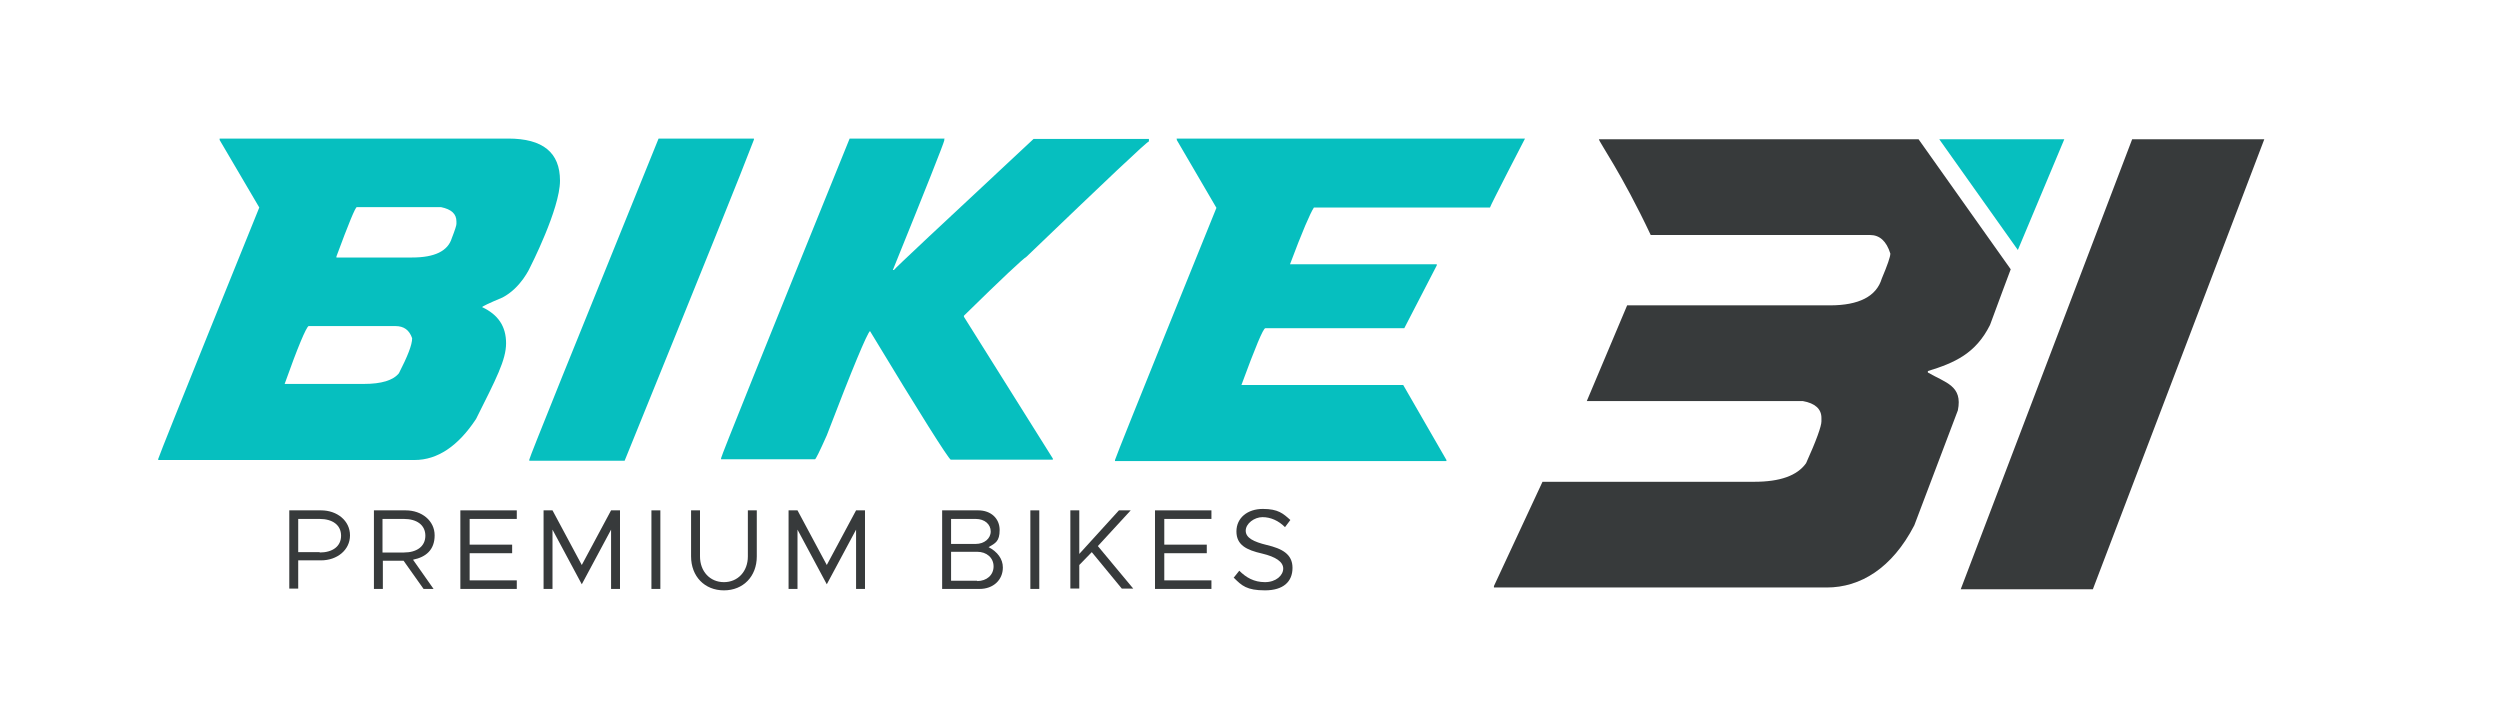
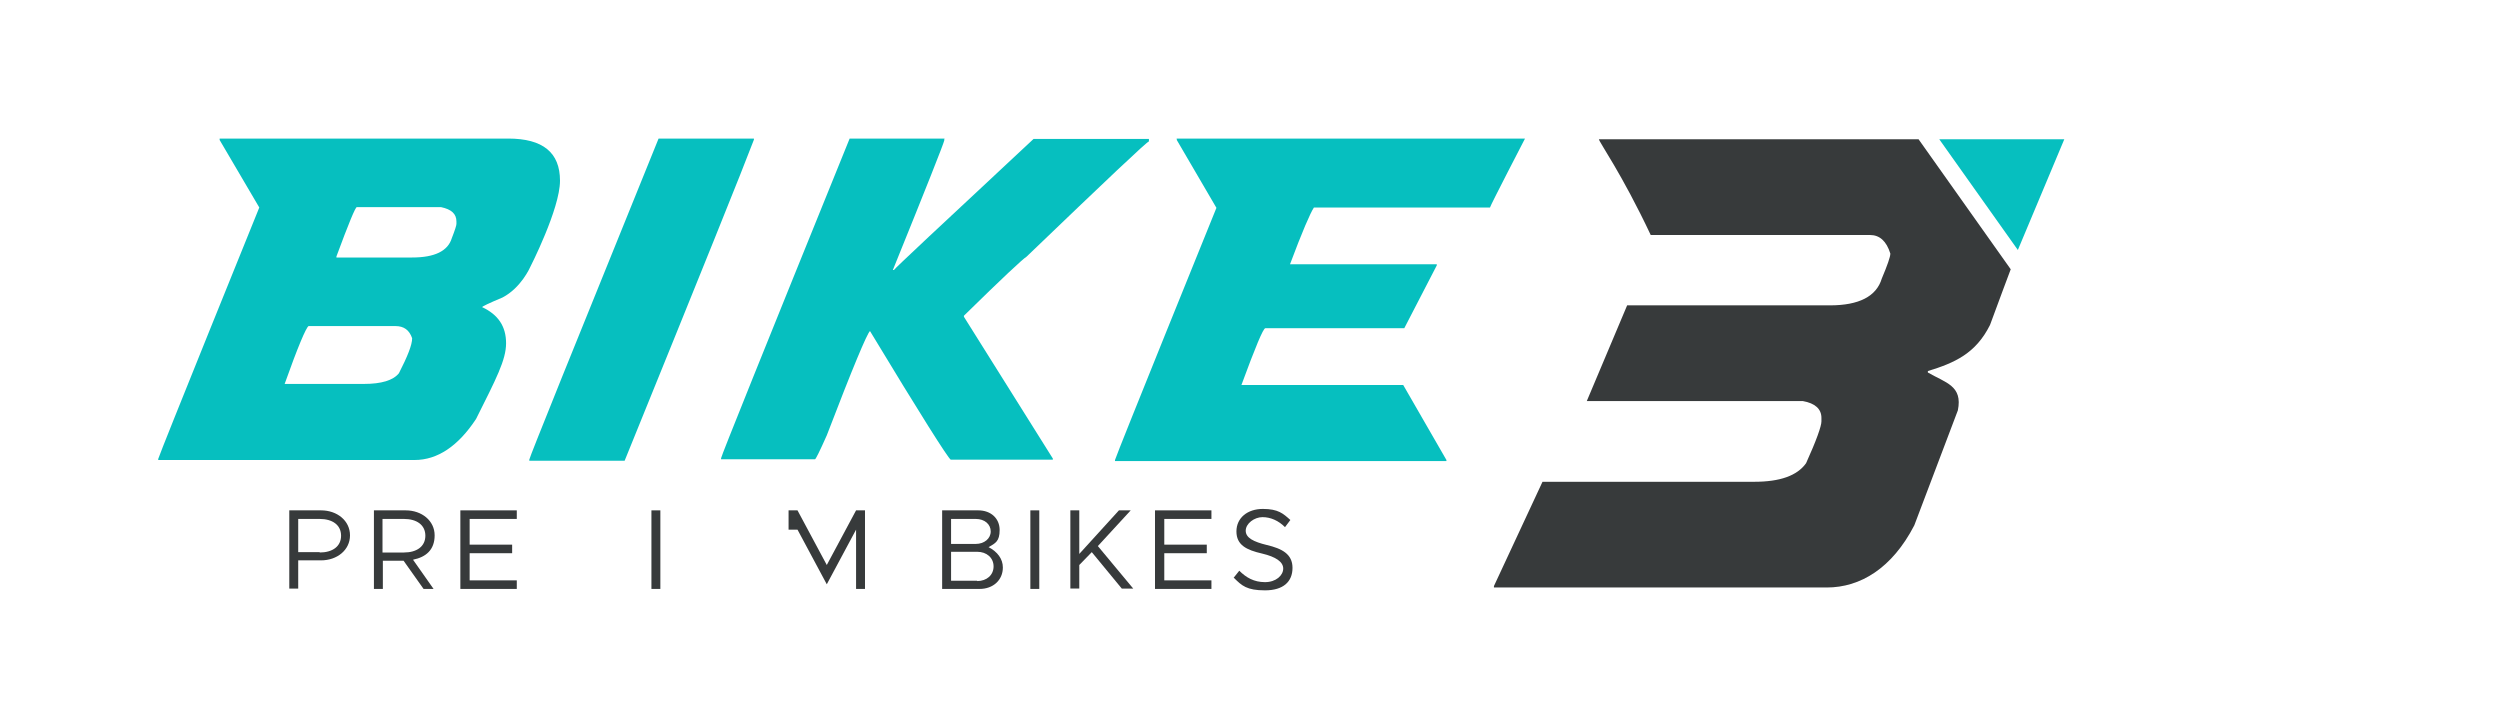
<svg xmlns="http://www.w3.org/2000/svg" id="Ebene_1" data-name="Ebene 1" viewBox="0 0 700 203">
  <defs>
    <style>
      .cls-1 {
        fill: #06bfbf;
      }

      .cls-2 {
        fill: #373a3b;
      }
    </style>
  </defs>
  <g>
    <path class="cls-1" d="M61.5,38.8h80.8c9.7,0,14.5,3.9,14.5,11.8s-8.4,24.3-8.4,24.3c0,0-2.5,5.7-7.7,8.4-3.8,1.6-5.7,2.5-5.7,2.7,4.5,2.1,6.7,5.4,6.7,10.1s-2.8,10-8.4,21.2c-5,7.6-10.8,11.5-17.2,11.5H44.3v-.3c.5-1.8,28.3-70.4,28.3-70.4l-11.1-18.9v-.3ZM79.7,107.5h22.2c4.9,0,8.2-1,9.8-3,2.4-4.7,3.7-7.9,3.7-9.8-.8-2.3-2.3-3.4-4.7-3.4h-24.3c-.7.4-3,5.8-6.7,16.2ZM94.2,71.8v.3h21.2c6.3,0,10-1.8,11.1-5.4.9-2.3,1.3-3.6,1.3-4v-.7c0-2.1-1.4-3.4-4.3-4h-23.6c-.4,0-2.3,4.6-5.7,13.8Z" />
    <path class="cls-1" d="M211.1,38.8v.3c-2.9,7.7-15,37.7-36.2,89.9h-26.7v-.3c0-.5,12.1-30.5,36.2-89.9h26.7Z" />
    <path class="cls-1" d="M264.4,39v.3c-.2,1-5,13.1-14.4,36.3h.3c0-.2,13-12.4,39.1-36.7h32.3v.7c-.5,0-11.9,10.8-34.3,32.3-.9.5-6.8,6-17.5,16.5v.3l24.9,39.7v.3h-28.6c-.8-.5-8.4-12.5-22.6-36-.8.6-4.9,10.4-12.1,29.2-2,4.5-3.1,6.7-3.3,6.7h-26.3v-.3c0-.5,12-30.3,36-89.5h26.6Z" />
    <path class="cls-1" d="M329.4,38.8h97.6s-9.8,18.9-9.8,19.3h-49.3c-1,1.5-3.3,6.8-6.7,15.9h41.1v.3l-9.1,17.6h-38.9c-.6,0-2.8,5.3-6.7,15.9h45.3l12.1,21v.3h-92.8v-.3c.5-1.8,28.4-70.6,28.4-70.6l-11.1-19v-.3Z" />
  </g>
-   <polygon class="cls-2" points="586 165 634 39 597 39 549 165 586 165" />
  <path class="cls-2" d="M447.7,39c0,.7,6.4,9.6,14.5,26.8h61.4c2.7,0,4.6,1.7,5.7,5.2,0,.9-.8,3.2-2.4,7-1.5,5-6.4,7.5-14.5,7.5h-56.8l-11.3,26.8h60.5c3.4.6,5.2,2.2,5.2,4.7v1c0,1.3-1.4,5.3-4.3,11.7-2.5,3.5-7.3,5.2-14.5,5.2h-59.3l-13.6,29.2v.4h93.2c9.4,0,18.3-5.4,24.5-17.4l12.2-32.2c1.4-6.9-3.4-7.7-8.4-10.6v-.4c7.5-2.3,13.4-4.9,17.4-12.9,2.8-7.7,4.6-12.3,5.8-15.6l-25.8-36.4" />
  <polyline id="dreieck" class="cls-1" points="543 39 578 39 565 70" />
  <g>
    <path class="cls-2" d="M81,142.9h8.9c4.5,0,8.1,2.9,8.1,7s-3.6,7-8.1,7h-6.4v7.9h-2.5v-22ZM89.5,154.7c3.6,0,6-1.7,6-4.7s-2.4-4.7-6-4.7h-6v9.3h6Z" />
    <path class="cls-2" d="M115.7,156.8l5.7,8.1h-2.8l-5.6-7.9h-5.8v7.9h-2.5v-22h8.9c4.5,0,8.1,2.9,8.1,7s-2.5,6.1-6,6.8ZM107.1,154.7h6c3.6,0,6-1.7,6-4.7s-2.4-4.7-6-4.7h-6v9.3Z" />
    <path class="cls-2" d="M131.5,145.3v7.2h11.9v2.4h-11.9v7.6h13.2v2.4h-15.8v-22h15.8v2.4h-13.2Z" />
-     <path class="cls-2" d="M152.2,142.9h2.5l8.2,15.3,8.2-15.3h2.5v22h-2.5v-16.6l-8.2,15.3-8.2-15.3v16.6h-2.5v-22Z" />
    <path class="cls-2" d="M182.4,142.9h2.5v22h-2.5v-22Z" />
-     <path class="cls-2" d="M193.5,155.8v-12.9h2.5v12.9c0,4.2,2.8,7.2,6.7,7.2s6.7-3,6.7-7.2v-12.9h2.5v12.9c0,5.6-3.8,9.5-9.2,9.5s-9.2-3.9-9.2-9.5Z" />
-     <path class="cls-2" d="M220.8,142.9h2.5l8.2,15.3,8.2-15.3h2.5v22h-2.5v-16.6l-8.2,15.3-8.2-15.3v16.6h-2.5v-22Z" />
+     <path class="cls-2" d="M220.8,142.9h2.5l8.2,15.3,8.2-15.3h2.5v22h-2.5v-16.6l-8.2,15.3-8.2-15.3h-2.5v-22Z" />
    <path class="cls-2" d="M263.8,142.9h10.1c3.6,0,6,2.3,6,5.5s-1.2,3.7-3.1,4.8c2.5,1.3,4,3.3,4,5.7,0,3.5-2.7,6-6.5,6h-10.5v-22ZM273.2,152.3c2.4,0,4.2-1.5,4.2-3.5s-1.7-3.5-4.2-3.5h-6.9v7h6.9ZM273.6,162.7c2.7,0,4.6-1.7,4.6-4.1s-1.9-4.1-4.6-4.1h-7.3v8.1h7.3Z" />
    <path class="cls-2" d="M288.5,142.9h2.5v22h-2.5v-22Z" />
    <path class="cls-2" d="M299.7,142.9h2.5v12.2l11.1-12.2h3.3l-9.2,10,9.9,11.9h-3.2l-8.4-10.2-3.5,3.6v6.6h-2.5v-22Z" />
    <path class="cls-2" d="M326,145.3v7.2h11.9v2.4h-11.9v7.6h13.2v2.4h-15.8v-22h15.8v2.4h-13.2Z" />
    <path class="cls-2" d="M345.4,161.8l1.6-2c1.9,1.9,4.1,3.2,7.2,3.2s5.1-1.9,5.1-3.8-2.1-3.3-5.9-4.2c-4.4-1-7.2-2.4-7.2-6.2s3.1-6.3,7.4-6.3,5.7,1.3,7.7,3.1l-1.5,2c-1.8-1.8-4-2.8-6.3-2.8s-4.7,1.8-4.7,3.8,2.2,3.1,5.9,4c4.2,1,7.2,2.5,7.2,6.4s-2.6,6.3-7.7,6.3-6.5-1.3-8.7-3.5Z" />
  </g>
</svg>